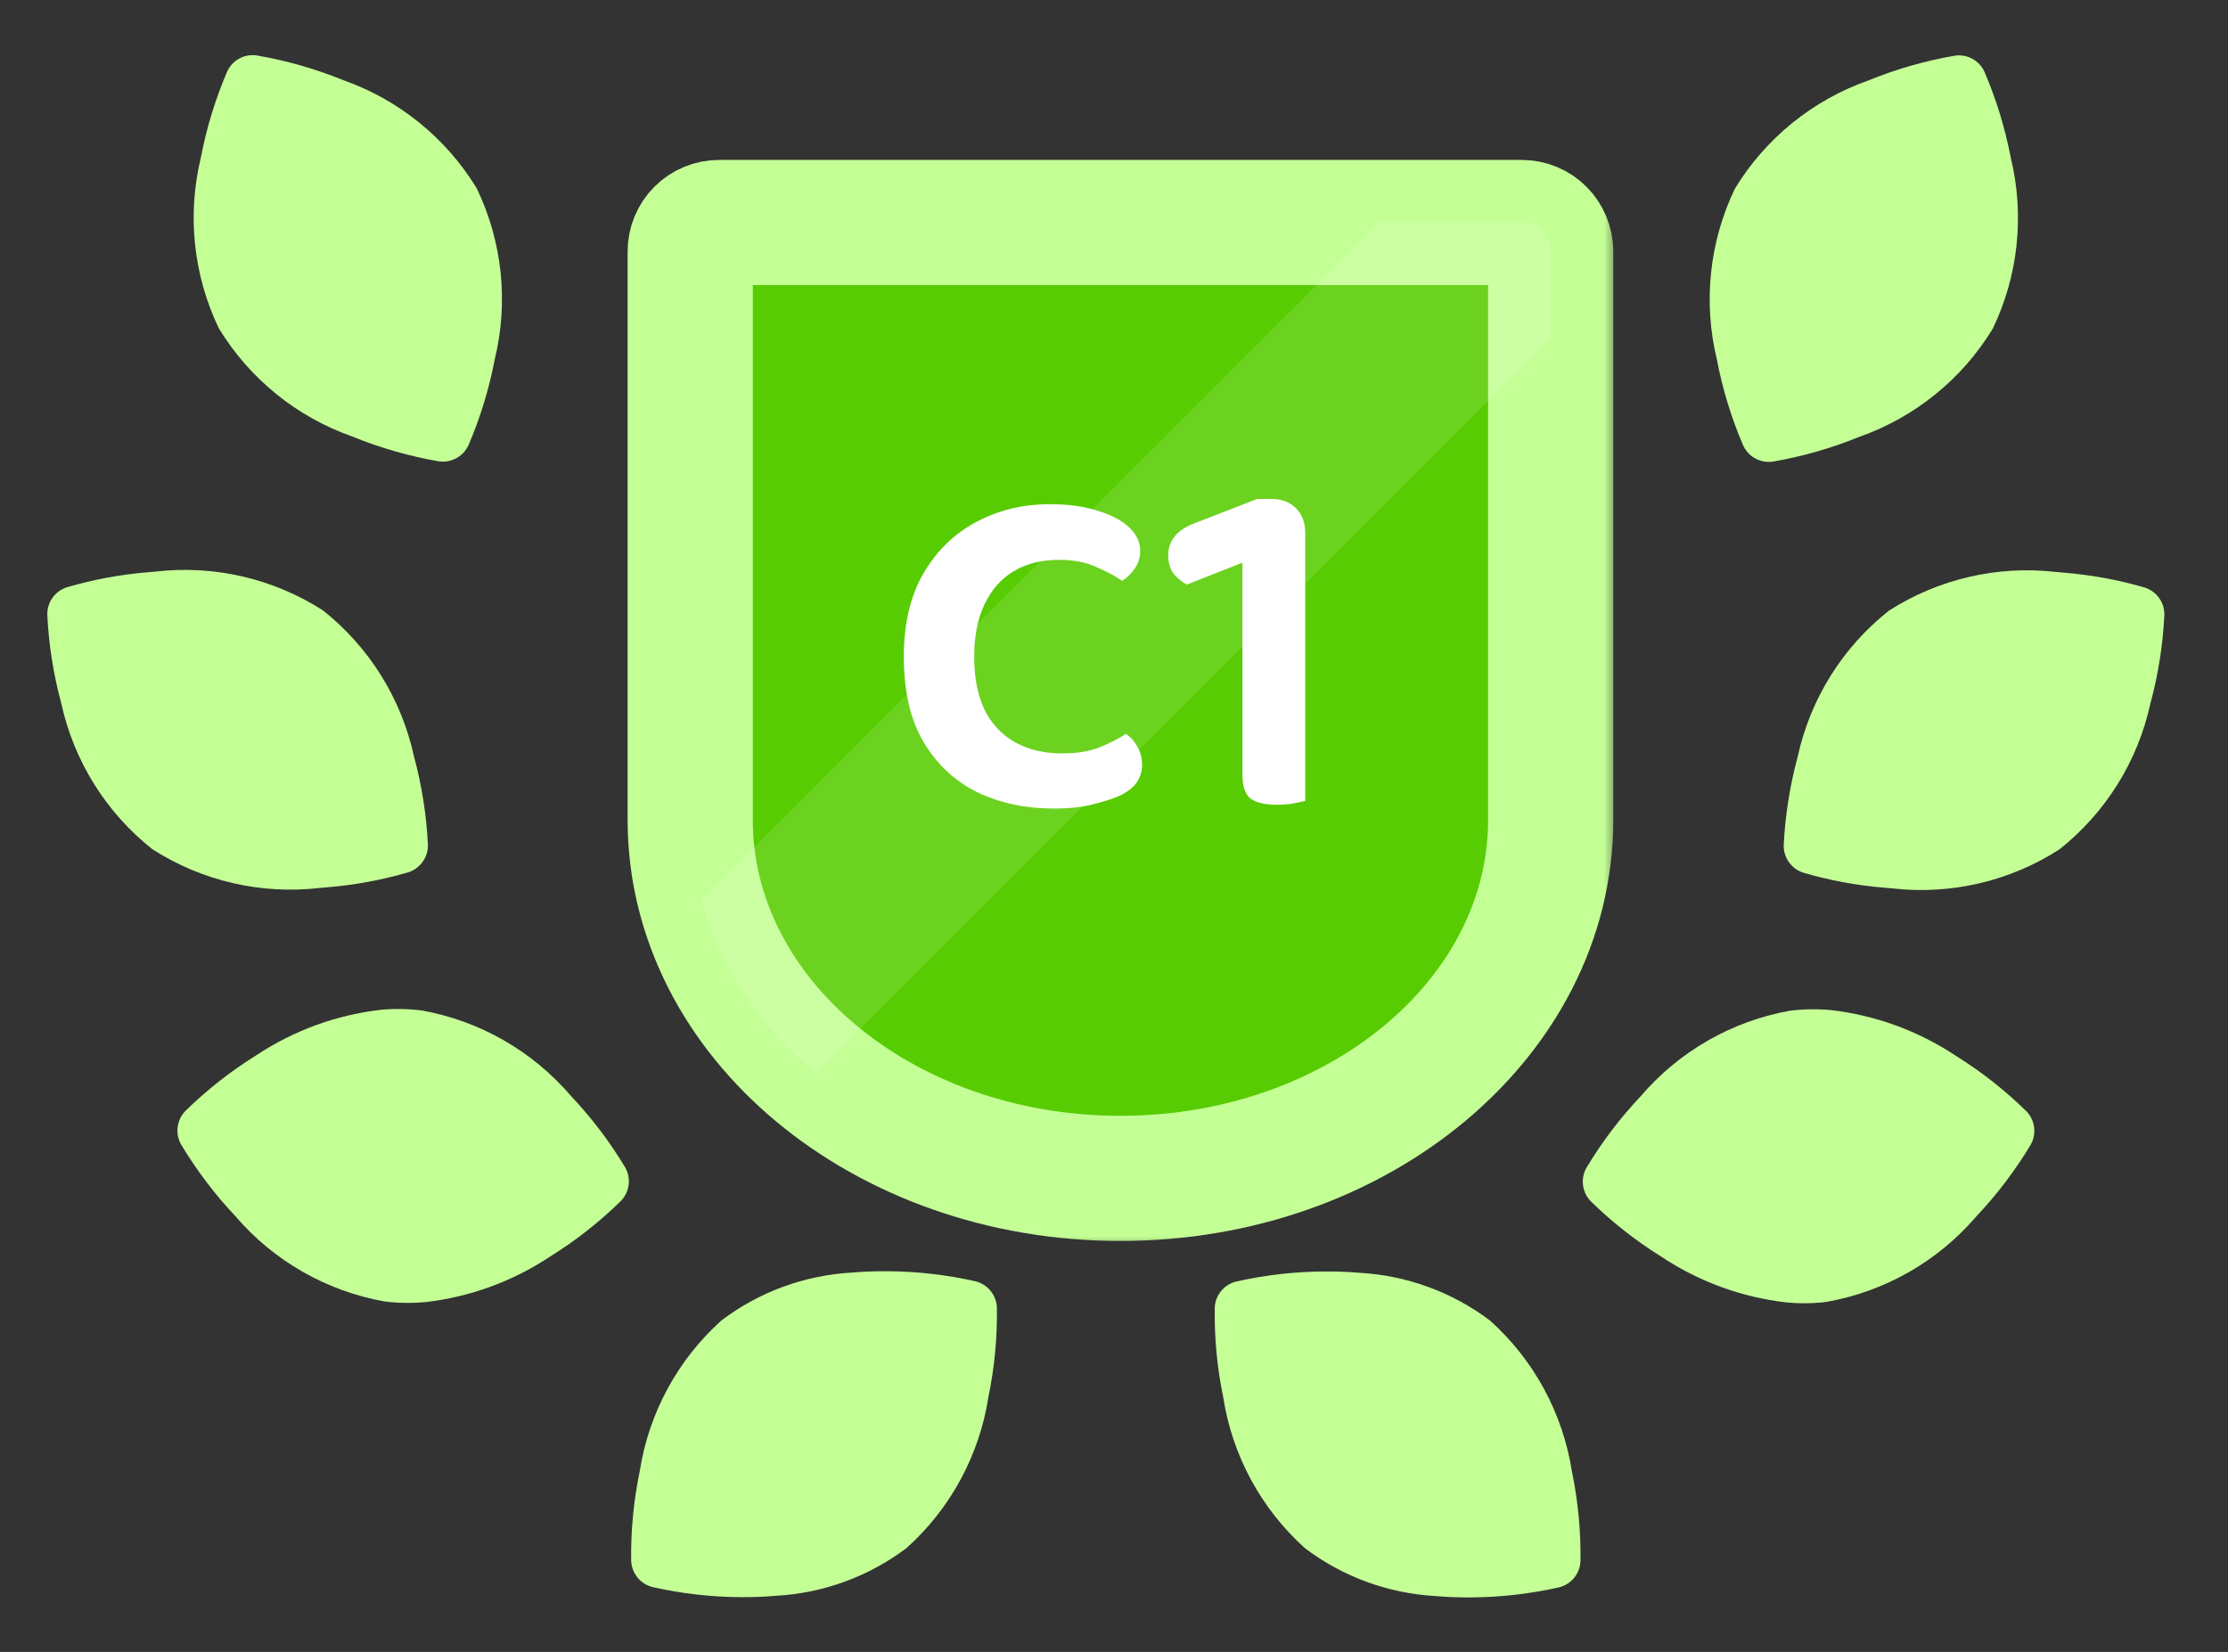
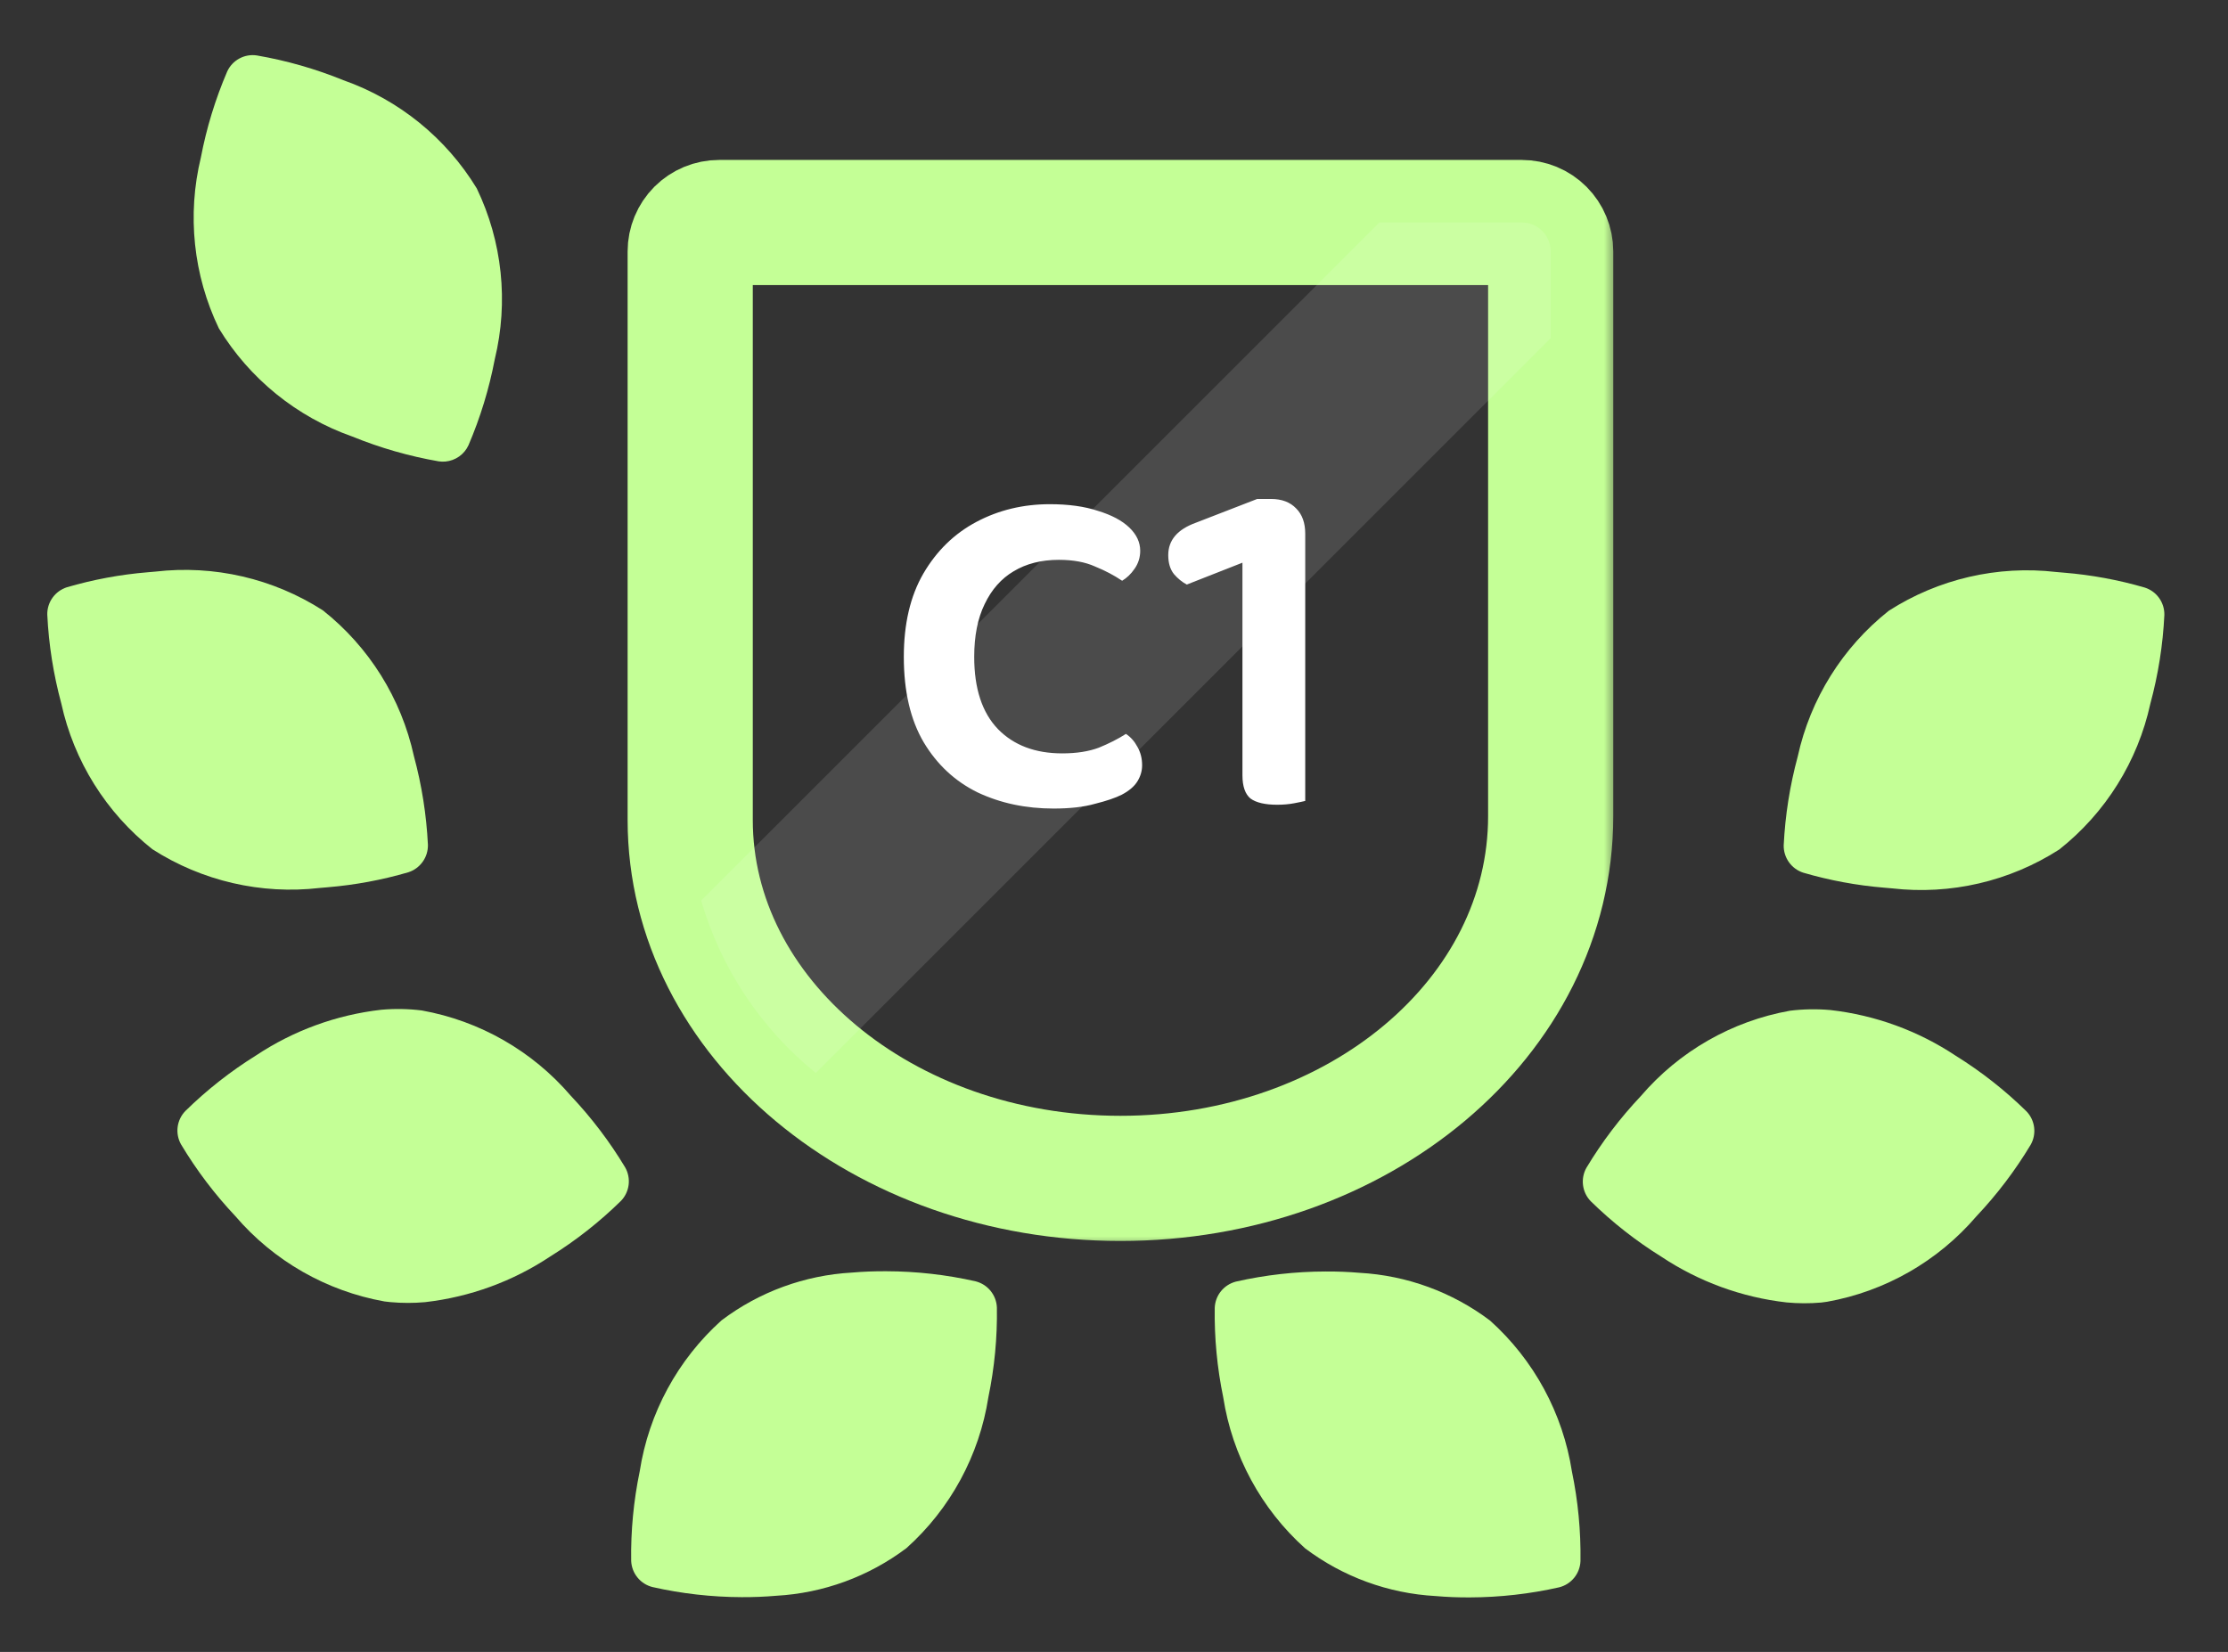
<svg xmlns="http://www.w3.org/2000/svg" width="89" height="66" viewBox="0 0 89 66" fill="none">
  <rect x="0" y="0" width="89" height="66" fill="#333333" stroke="none" />
  <path d="M13.087 35.449C14.179 35.358 15.259 35.158 16.311 34.85C16.542 34.776 16.743 34.629 16.884 34.431C17.026 34.234 17.099 33.996 17.094 33.753C17.035 32.555 16.848 31.367 16.534 30.209C16.03 27.906 14.745 25.847 12.896 24.384C10.912 23.112 8.549 22.565 6.208 22.837L5.899 22.864C4.806 22.954 3.724 23.155 2.671 23.463C2.44 23.537 2.239 23.684 2.098 23.881C1.957 24.079 1.883 24.317 1.889 24.56C1.947 25.758 2.135 26.946 2.448 28.104C2.952 30.407 4.238 32.466 6.087 33.929C8.071 35.201 10.434 35.748 12.775 35.476L13.087 35.449Z" fill="#C4FF96" />
  <path d="M31.001 63.756C32.889 63.652 34.703 62.988 36.212 61.85C37.967 60.276 39.122 58.144 39.483 55.815C39.727 54.639 39.841 53.44 39.822 52.239C39.812 51.996 39.724 51.764 39.571 51.575C39.418 51.387 39.209 51.253 38.973 51.193C37.802 50.928 36.606 50.793 35.405 50.79C34.938 50.787 34.477 50.805 34.035 50.843C32.148 50.948 30.334 51.611 28.825 52.75C27.071 54.324 25.915 56.456 25.554 58.785C25.31 59.962 25.195 61.161 25.213 62.362C25.223 62.604 25.311 62.837 25.464 63.025C25.617 63.214 25.827 63.348 26.062 63.407C27.233 63.672 28.43 63.807 29.63 63.811C30.099 63.813 30.554 63.795 31.001 63.756Z" fill="#C4FF96" />
  <path d="M16.98 52.025C18.77 51.821 20.485 51.195 21.984 50.197C23.002 49.564 23.948 48.82 24.804 47.98C24.973 47.806 25.08 47.581 25.111 47.341C25.142 47.1 25.094 46.856 24.975 46.644C24.357 45.615 23.629 44.656 22.804 43.783C21.272 41.993 19.168 40.787 16.849 40.371C16.311 40.304 15.768 40.294 15.228 40.343C13.439 40.547 11.723 41.173 10.223 42.171C9.205 42.805 8.26 43.548 7.404 44.388C7.235 44.562 7.127 44.787 7.096 45.028C7.066 45.268 7.113 45.513 7.233 45.724C7.85 46.754 8.577 47.714 9.401 48.588C10.934 50.378 13.04 51.583 15.36 51.997C15.44 52.008 15.519 52.017 15.6 52.024C16.059 52.066 16.521 52.066 16.98 52.025V52.025Z" fill="#C4FF96" />
  <path d="M17.793 18.44C17.99 18.422 18.179 18.352 18.341 18.238C18.503 18.124 18.631 17.969 18.714 17.789C19.187 16.685 19.539 15.534 19.764 14.354C20.32 12.064 20.066 9.651 19.045 7.527C17.82 5.515 15.938 3.987 13.716 3.204C12.603 2.751 11.444 2.419 10.259 2.215C10.019 2.179 9.773 2.222 9.56 2.338C9.346 2.454 9.176 2.636 9.075 2.858C8.602 3.961 8.249 5.113 8.024 6.292C7.468 8.583 7.722 10.995 8.743 13.12C9.969 15.133 11.853 16.66 14.076 17.442C15.187 17.895 16.343 18.227 17.524 18.432C17.613 18.445 17.703 18.448 17.793 18.44V18.44Z" fill="#C4FF96" />
  <path d="M75.26 35.465C74.167 35.375 73.087 35.174 72.035 34.867C71.804 34.793 71.603 34.646 71.462 34.449C71.321 34.251 71.247 34.013 71.252 33.77C71.311 32.572 71.499 31.384 71.812 30.226C72.316 27.923 73.602 25.864 75.451 24.401C77.434 23.129 79.797 22.582 82.138 22.853L82.448 22.88C83.541 22.969 84.623 23.168 85.675 23.475C85.907 23.549 86.108 23.695 86.249 23.893C86.39 24.09 86.463 24.328 86.458 24.571C86.4 25.769 86.212 26.957 85.898 28.115C85.395 30.419 84.109 32.477 82.26 33.94C80.277 35.214 77.913 35.763 75.571 35.492L75.26 35.465Z" fill="#C4FF96" />
  <path d="M57.346 63.767C55.458 63.663 53.644 62.999 52.134 61.861C50.38 60.287 49.224 58.154 48.863 55.825C48.62 54.649 48.506 53.45 48.524 52.249C48.534 52.006 48.622 51.773 48.775 51.585C48.928 51.397 49.138 51.263 49.374 51.203C50.545 50.938 51.741 50.803 52.942 50.8C53.406 50.796 53.868 50.815 54.312 50.853C56.199 50.958 58.013 51.622 59.522 52.761C61.276 54.335 62.431 56.467 62.793 58.795C63.037 59.971 63.151 61.171 63.134 62.372C63.124 62.615 63.036 62.848 62.883 63.036C62.729 63.225 62.519 63.359 62.283 63.418C61.114 63.682 59.918 63.817 58.719 63.821C58.248 63.824 57.793 63.806 57.346 63.767Z" fill="#C4FF96" />
  <path d="M71.367 52.036C69.577 51.833 67.862 51.206 66.363 50.208C65.345 49.575 64.399 48.831 63.543 47.992C63.374 47.817 63.266 47.593 63.236 47.352C63.205 47.111 63.253 46.867 63.372 46.656C63.99 45.626 64.718 44.667 65.543 43.794C67.075 42.004 69.178 40.798 71.498 40.382C72.037 40.315 72.582 40.306 73.123 40.355C74.913 40.558 76.628 41.185 78.128 42.183C79.146 42.816 80.092 43.56 80.948 44.4C81.117 44.574 81.224 44.798 81.255 45.039C81.286 45.28 81.238 45.524 81.118 45.736C80.5 46.766 79.771 47.726 78.946 48.599C77.412 50.389 75.307 51.594 72.987 52.009C72.904 52.019 72.828 52.028 72.747 52.041C72.287 52.081 71.826 52.079 71.367 52.036V52.036Z" fill="#C4FF96" />
-   <path d="M70.555 18.451C70.358 18.433 70.169 18.364 70.007 18.25C69.845 18.135 69.717 17.98 69.634 17.8C69.161 16.697 68.808 15.545 68.583 14.366C68.027 12.075 68.281 9.663 69.302 7.538C70.526 5.526 72.409 3.999 74.631 3.216C75.741 2.762 76.897 2.43 78.079 2.226C78.32 2.188 78.568 2.23 78.784 2.346C78.999 2.463 79.171 2.647 79.272 2.87C79.745 3.973 80.097 5.124 80.323 6.303C80.879 8.594 80.624 11.006 79.604 13.131C78.378 15.144 76.494 16.672 74.27 17.454C73.159 17.907 72.001 18.239 70.818 18.443C70.731 18.456 70.643 18.458 70.555 18.451V18.451Z" fill="#C4FF96" />
  <mask id="path-9-outside-1_1105_3" maskUnits="userSpaceOnUse" x="24.571" y="5.89" width="40" height="44" fill="black">
    <rect fill="white" x="24.571" y="5.89" width="40" height="44" />
    <path d="M27.571 32.759C27.571 32.708 27.571 32.657 27.571 32.607C27.571 32.59 27.571 32.575 27.571 32.559V10.045C27.571 9.739 27.693 9.445 27.909 9.228C28.126 9.012 28.42 8.89 28.726 8.89H60.789C61.095 8.89 61.389 9.012 61.605 9.228C61.822 9.445 61.944 9.739 61.944 10.045V32.559C61.944 32.575 61.944 32.59 61.944 32.607C61.944 32.657 61.944 32.708 61.944 32.759C61.944 40.669 54.249 47.08 44.757 47.08C35.265 47.08 27.571 40.669 27.571 32.759Z" />
  </mask>
-   <path d="M27.571 32.759C27.571 32.708 27.571 32.657 27.571 32.607C27.571 32.59 27.571 32.575 27.571 32.559V10.045C27.571 9.739 27.693 9.445 27.909 9.228C28.126 9.012 28.42 8.89 28.726 8.89H60.789C61.095 8.89 61.389 9.012 61.605 9.228C61.822 9.445 61.944 9.739 61.944 10.045V32.559C61.944 32.575 61.944 32.59 61.944 32.607C61.944 32.657 61.944 32.708 61.944 32.759C61.944 40.669 54.249 47.08 44.757 47.08C35.265 47.08 27.571 40.669 27.571 32.759Z" fill="#58CC02" />
-   <path d="M27.571 32.759C27.571 32.708 27.571 32.657 27.571 32.607C27.571 32.59 27.571 32.575 27.571 32.559V10.045C27.571 9.739 27.693 9.445 27.909 9.228C28.126 9.012 28.42 8.89 28.726 8.89H60.789C61.095 8.89 61.389 9.012 61.605 9.228C61.822 9.445 61.944 9.739 61.944 10.045V32.559C61.944 32.575 61.944 32.59 61.944 32.607C61.944 32.657 61.944 32.708 61.944 32.759C61.944 40.669 54.249 47.08 44.757 47.08C35.265 47.08 27.571 40.669 27.571 32.759Z" stroke="#C4FF96" stroke-width="5" mask="url(#path-9-outside-1_1105_3)" />
+   <path d="M27.571 32.759C27.571 32.708 27.571 32.657 27.571 32.607C27.571 32.59 27.571 32.575 27.571 32.559V10.045C27.571 9.739 27.693 9.445 27.909 9.228C28.126 9.012 28.42 8.89 28.726 8.89H60.789C61.095 8.89 61.389 9.012 61.605 9.228C61.822 9.445 61.944 9.739 61.944 10.045V32.559C61.944 32.575 61.944 32.59 61.944 32.607C61.944 40.669 54.249 47.08 44.757 47.08C35.265 47.08 27.571 40.669 27.571 32.759Z" stroke="#C4FF96" stroke-width="5" mask="url(#path-9-outside-1_1105_3)" />
  <path opacity="0.12" d="M28.01 35.981L55.101 8.889H60.79C61.096 8.889 61.39 9.011 61.606 9.227C61.823 9.444 61.945 9.738 61.945 10.044V13.508L32.588 42.869C30.396 41.092 28.799 38.689 28.01 35.981V35.981Z" fill="white" />
  <path d="M45.547 22.006C45.547 22.272 45.471 22.513 45.319 22.728C45.179 22.931 45.015 23.089 44.825 23.203C44.508 22.988 44.147 22.798 43.742 22.633C43.349 22.456 42.868 22.367 42.298 22.367C41.601 22.367 40.999 22.519 40.493 22.823C39.999 23.114 39.612 23.551 39.334 24.134C39.055 24.704 38.916 25.407 38.916 26.243C38.916 27.51 39.232 28.472 39.866 29.131C40.499 29.777 41.354 30.1 42.431 30.1C43.001 30.1 43.488 30.024 43.894 29.872C44.299 29.707 44.66 29.524 44.977 29.321C45.167 29.448 45.319 29.619 45.433 29.834C45.559 30.049 45.623 30.296 45.623 30.575C45.623 30.803 45.559 31.018 45.433 31.221C45.306 31.424 45.097 31.601 44.806 31.753C44.552 31.88 44.198 32 43.742 32.114C43.298 32.241 42.747 32.304 42.089 32.304C40.974 32.304 39.961 32.089 39.049 31.658C38.149 31.215 37.434 30.55 36.902 29.663C36.37 28.764 36.104 27.624 36.104 26.243C36.104 24.926 36.363 23.817 36.883 22.918C37.415 22.006 38.124 21.316 39.011 20.847C39.897 20.378 40.873 20.144 41.937 20.144C42.684 20.144 43.324 20.233 43.856 20.41C44.4 20.575 44.818 20.796 45.11 21.075C45.401 21.354 45.547 21.664 45.547 22.006ZM52.139 28.58H49.631V22.481L47.408 23.355C47.218 23.254 47.047 23.114 46.895 22.937C46.743 22.747 46.667 22.494 46.667 22.177C46.667 21.582 47.034 21.151 47.769 20.885L50.22 19.935H50.771C51.202 19.935 51.537 20.062 51.778 20.315C52.019 20.556 52.139 20.891 52.139 21.322V28.58ZM49.631 26.813H52.139V32C52.038 32.025 51.886 32.057 51.683 32.095C51.48 32.133 51.259 32.152 51.018 32.152C50.537 32.152 50.182 32.07 49.954 31.905C49.739 31.728 49.631 31.417 49.631 30.974V26.813Z" fill="white" />
</svg>